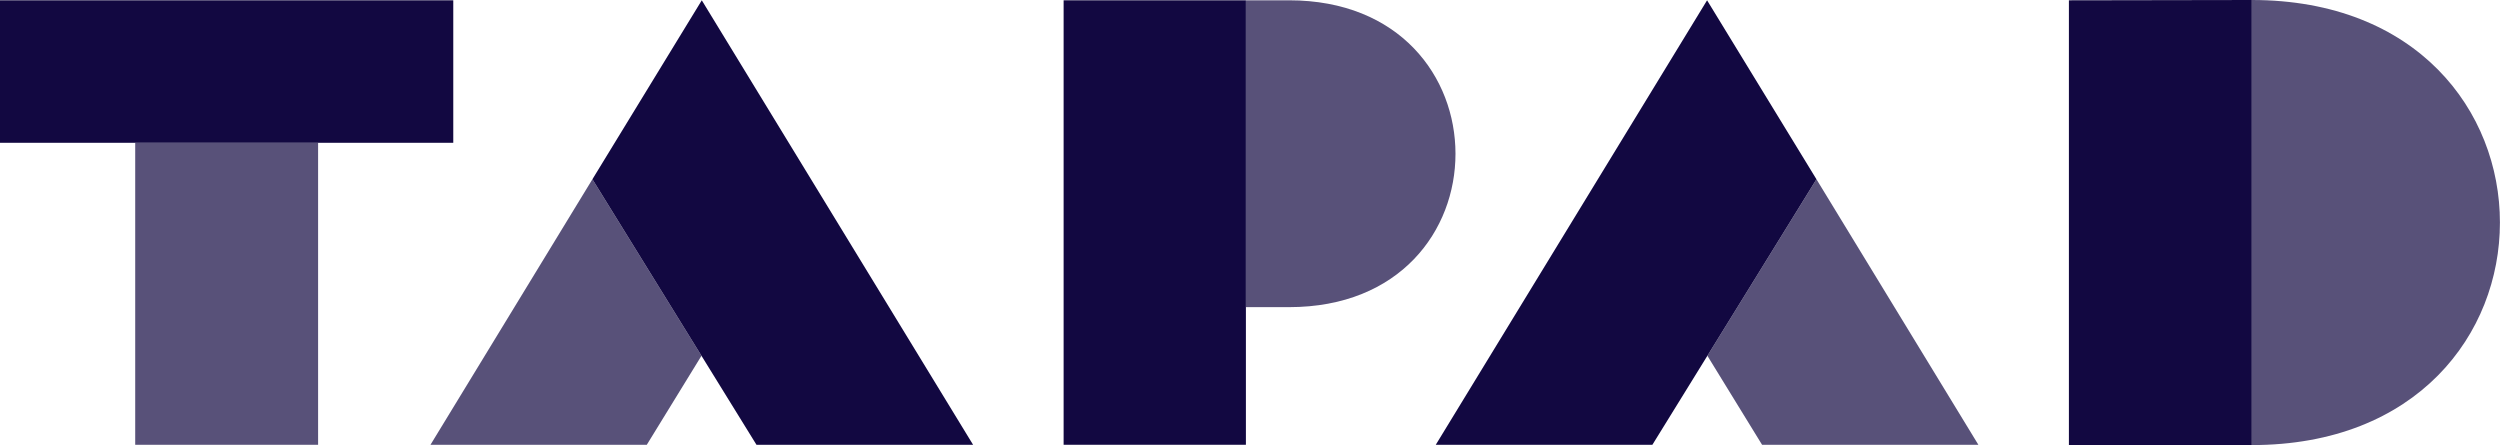
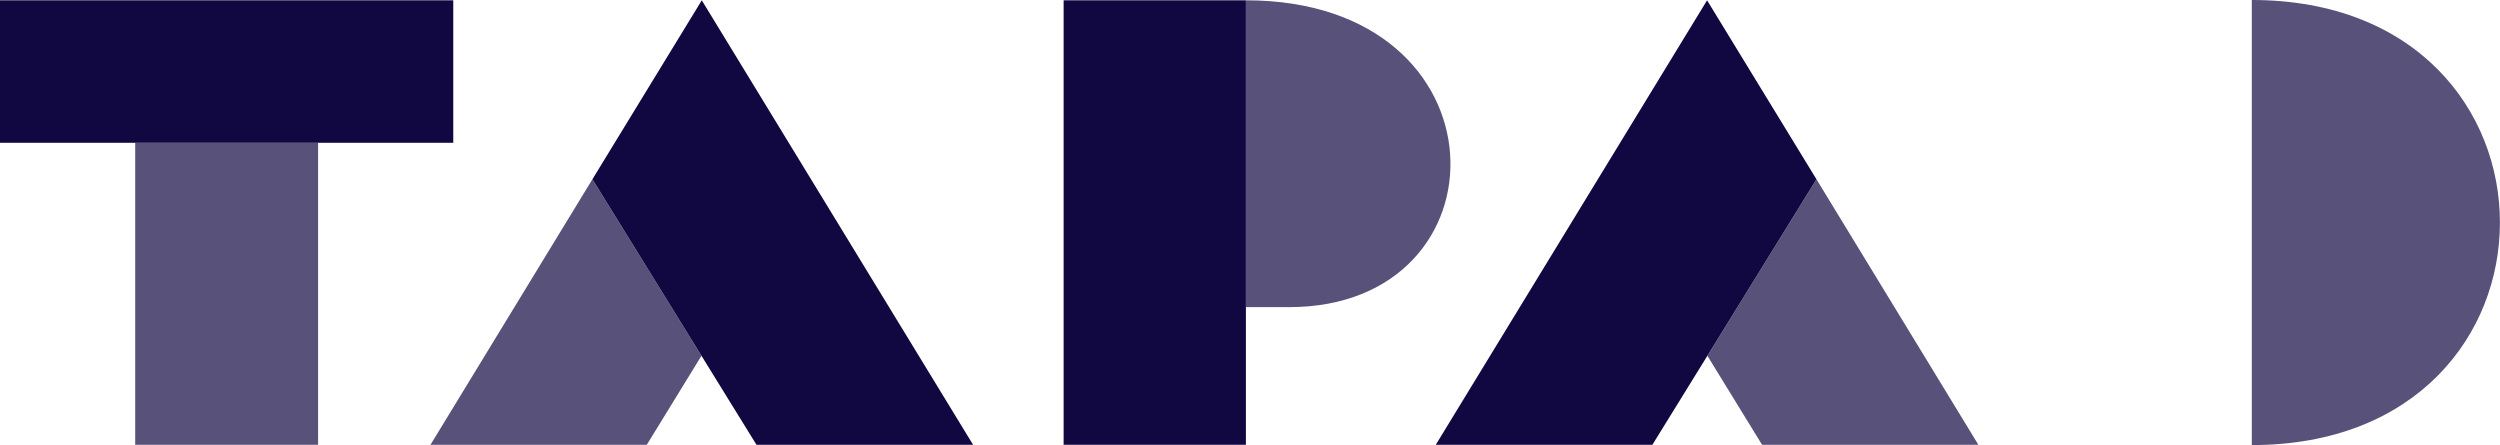
<svg xmlns="http://www.w3.org/2000/svg" version="1.1" id="Layer_1" x="0px" y="0px" viewBox="0 0 822.9 146.5" style="enable-background:new 0 0 822.9 146.5;" xml:space="preserve">
  <style type="text/css">
	.st0{opacity:0.7;fill:#120841;enable-background:new    ;}
	.st1{fill:#120841;}
</style>
  <g>
    <g>
      <rect x="24.9" y="66.6" transform="matrix(-1.836970e-16 1 -1 -1.836970e-16 171.306 22.106)" class="st0" width="99.4" height="60.2" />
      <rect y="0.1" class="st1" width="149.2" height="46.9" />
    </g>
    <g>
      <rect x="350.1" y="0.1" class="st1" width="60" height="146.3" />
-       <path class="st0" d="M424.3,101.1l-14.2,0V0.1l14.2,0C497.3,0.1,497.4,101.1,424.3,101.1z" />
+       <path class="st0" d="M424.3,101.1l-14.2,0V0.1C497.3,0.1,497.4,101.1,424.3,101.1z" />
    </g>
    <g>
-       <polygon class="st1" points="741.2,0 741.2,146.5 681,146.5 681,0.1   " />
      <path class="st0" d="M741.2,146.5c108.9,0,108.9-146.5,0-146.5V146.5z" />
    </g>
    <g>
      <polygon class="st0" points="230.9,117.1 212.9,146.4 141.7,146.4 195,59   " />
      <polygon class="st1" points="231,0.1 320.3,146.4 249,146.4 195,59   " />
    </g>
    <g>
      <polygon class="st1" points="597.9,59 543.9,146.4 472.6,146.4 561.9,0.1   " />
      <polygon class="st0" points="597.9,59 651.2,146.4 580,146.4 562,117.1   " />
    </g>
  </g>
</svg>